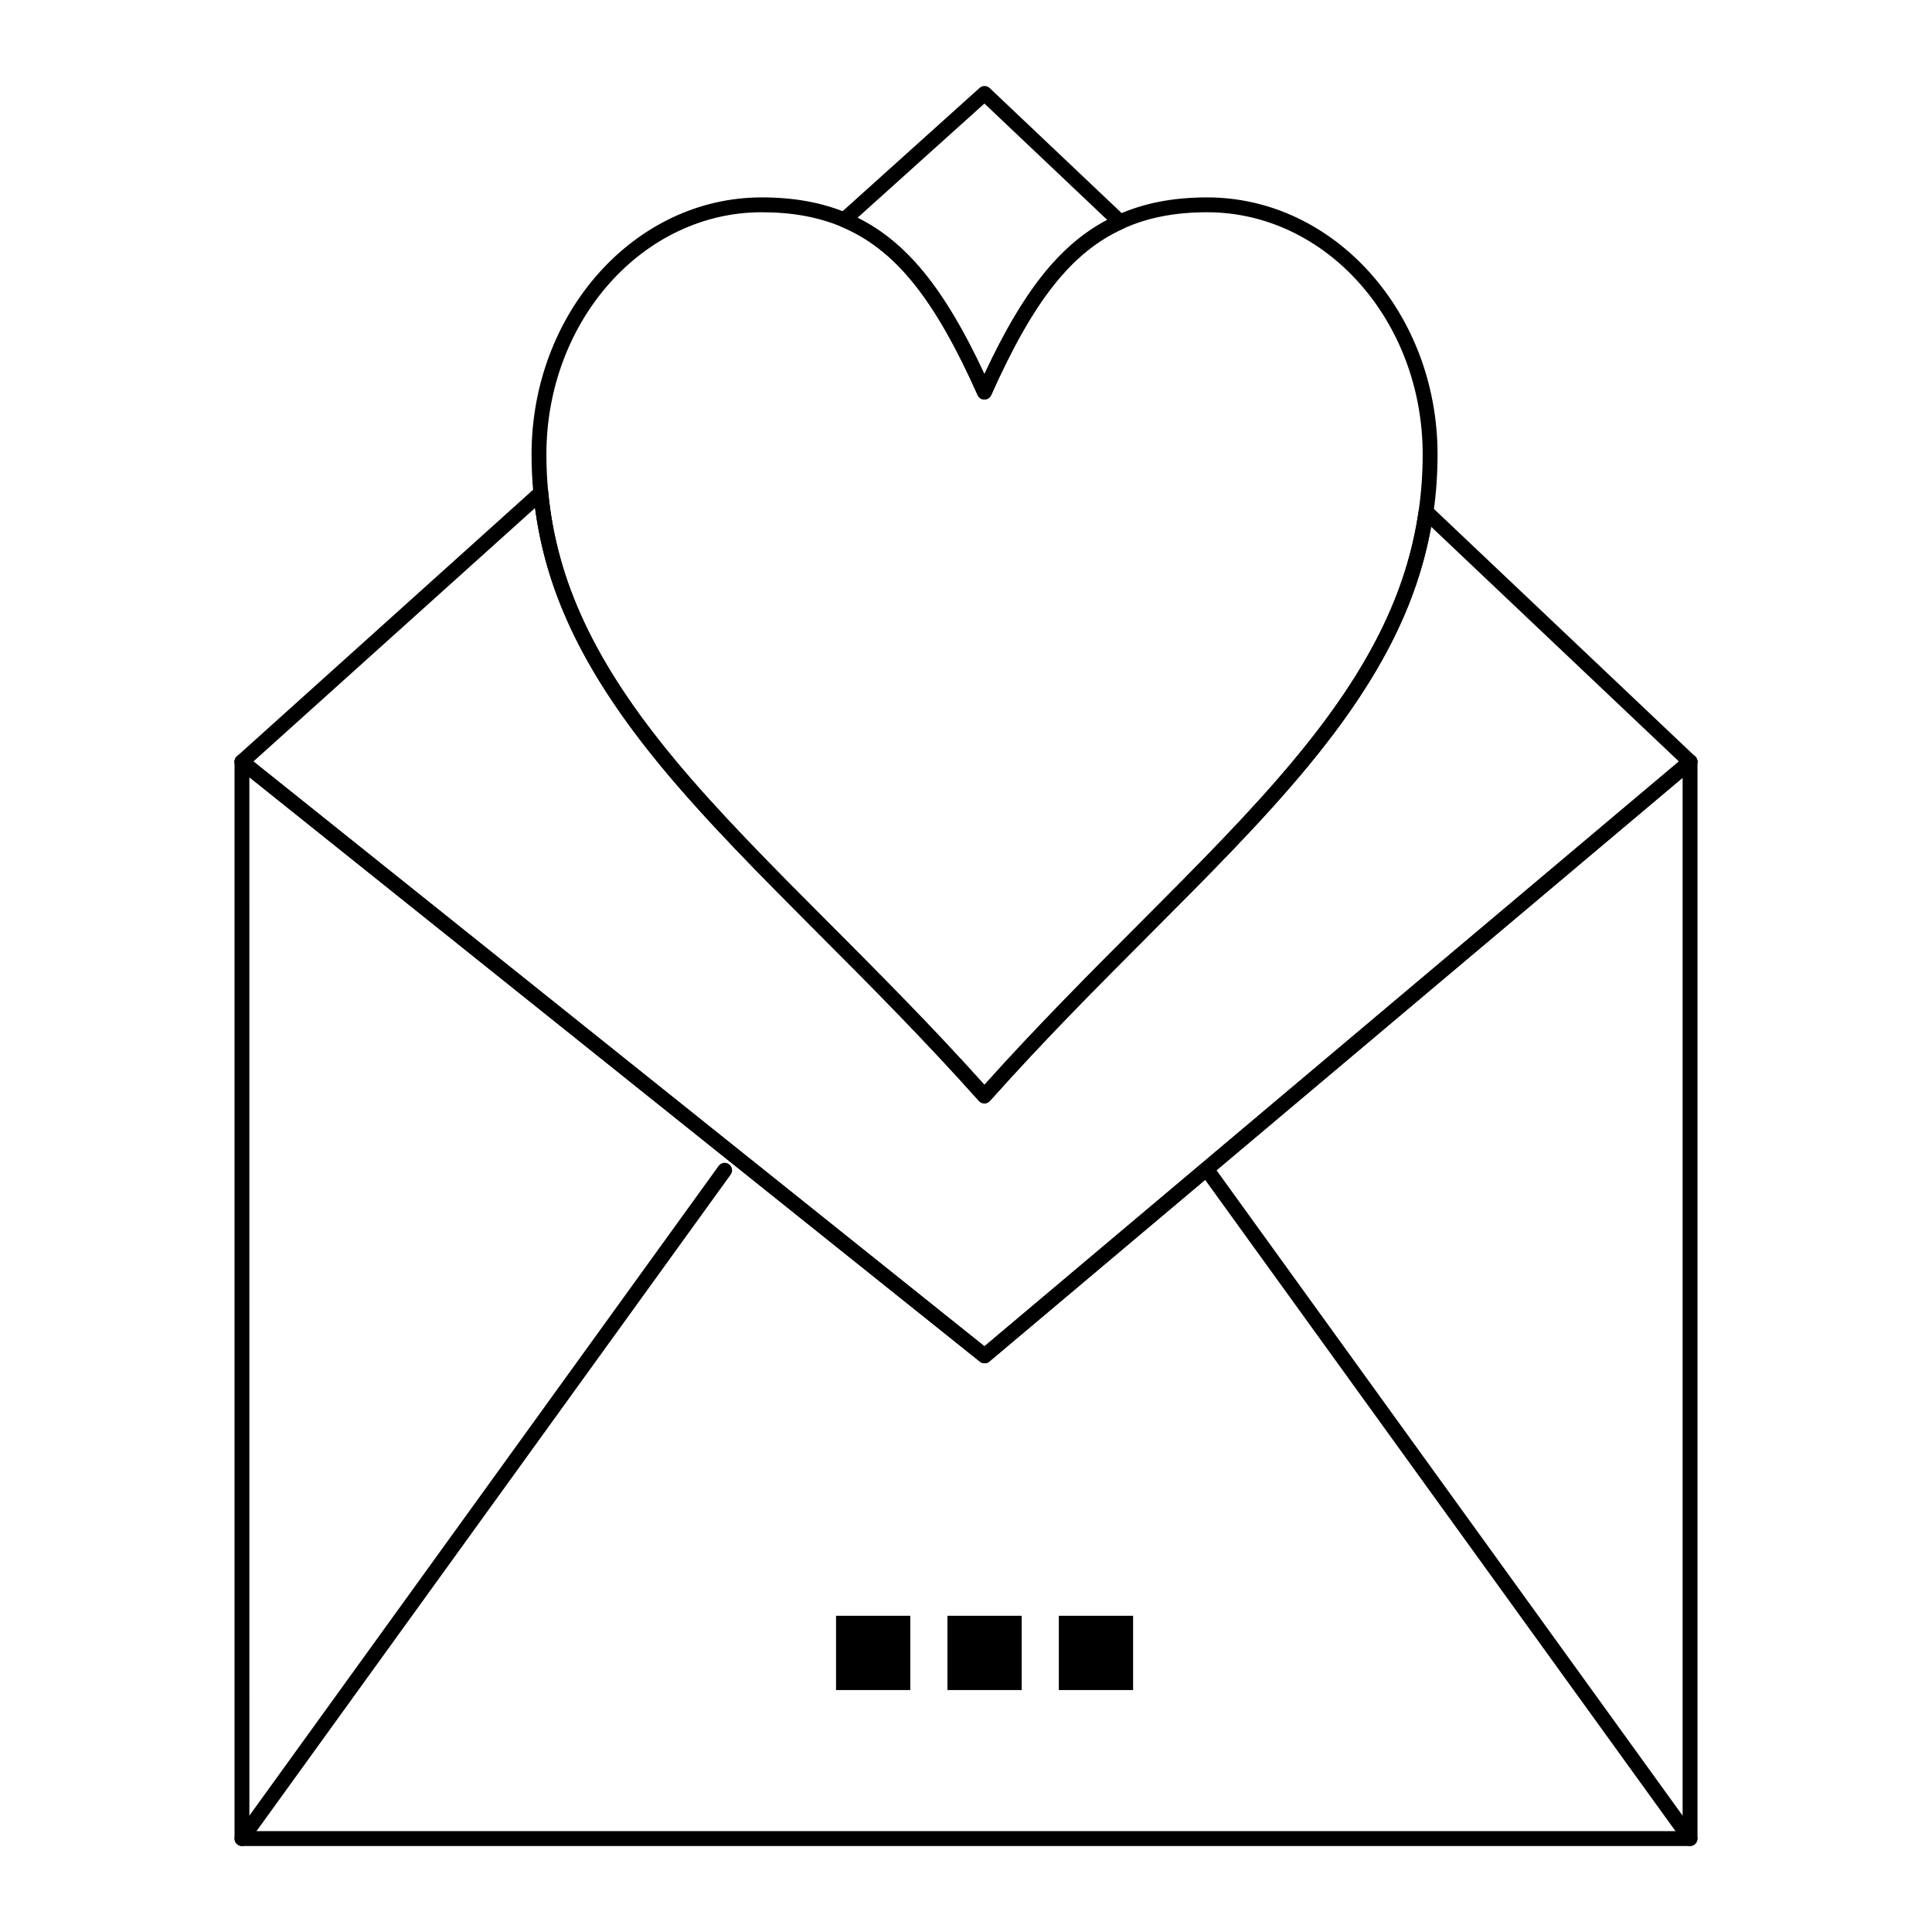
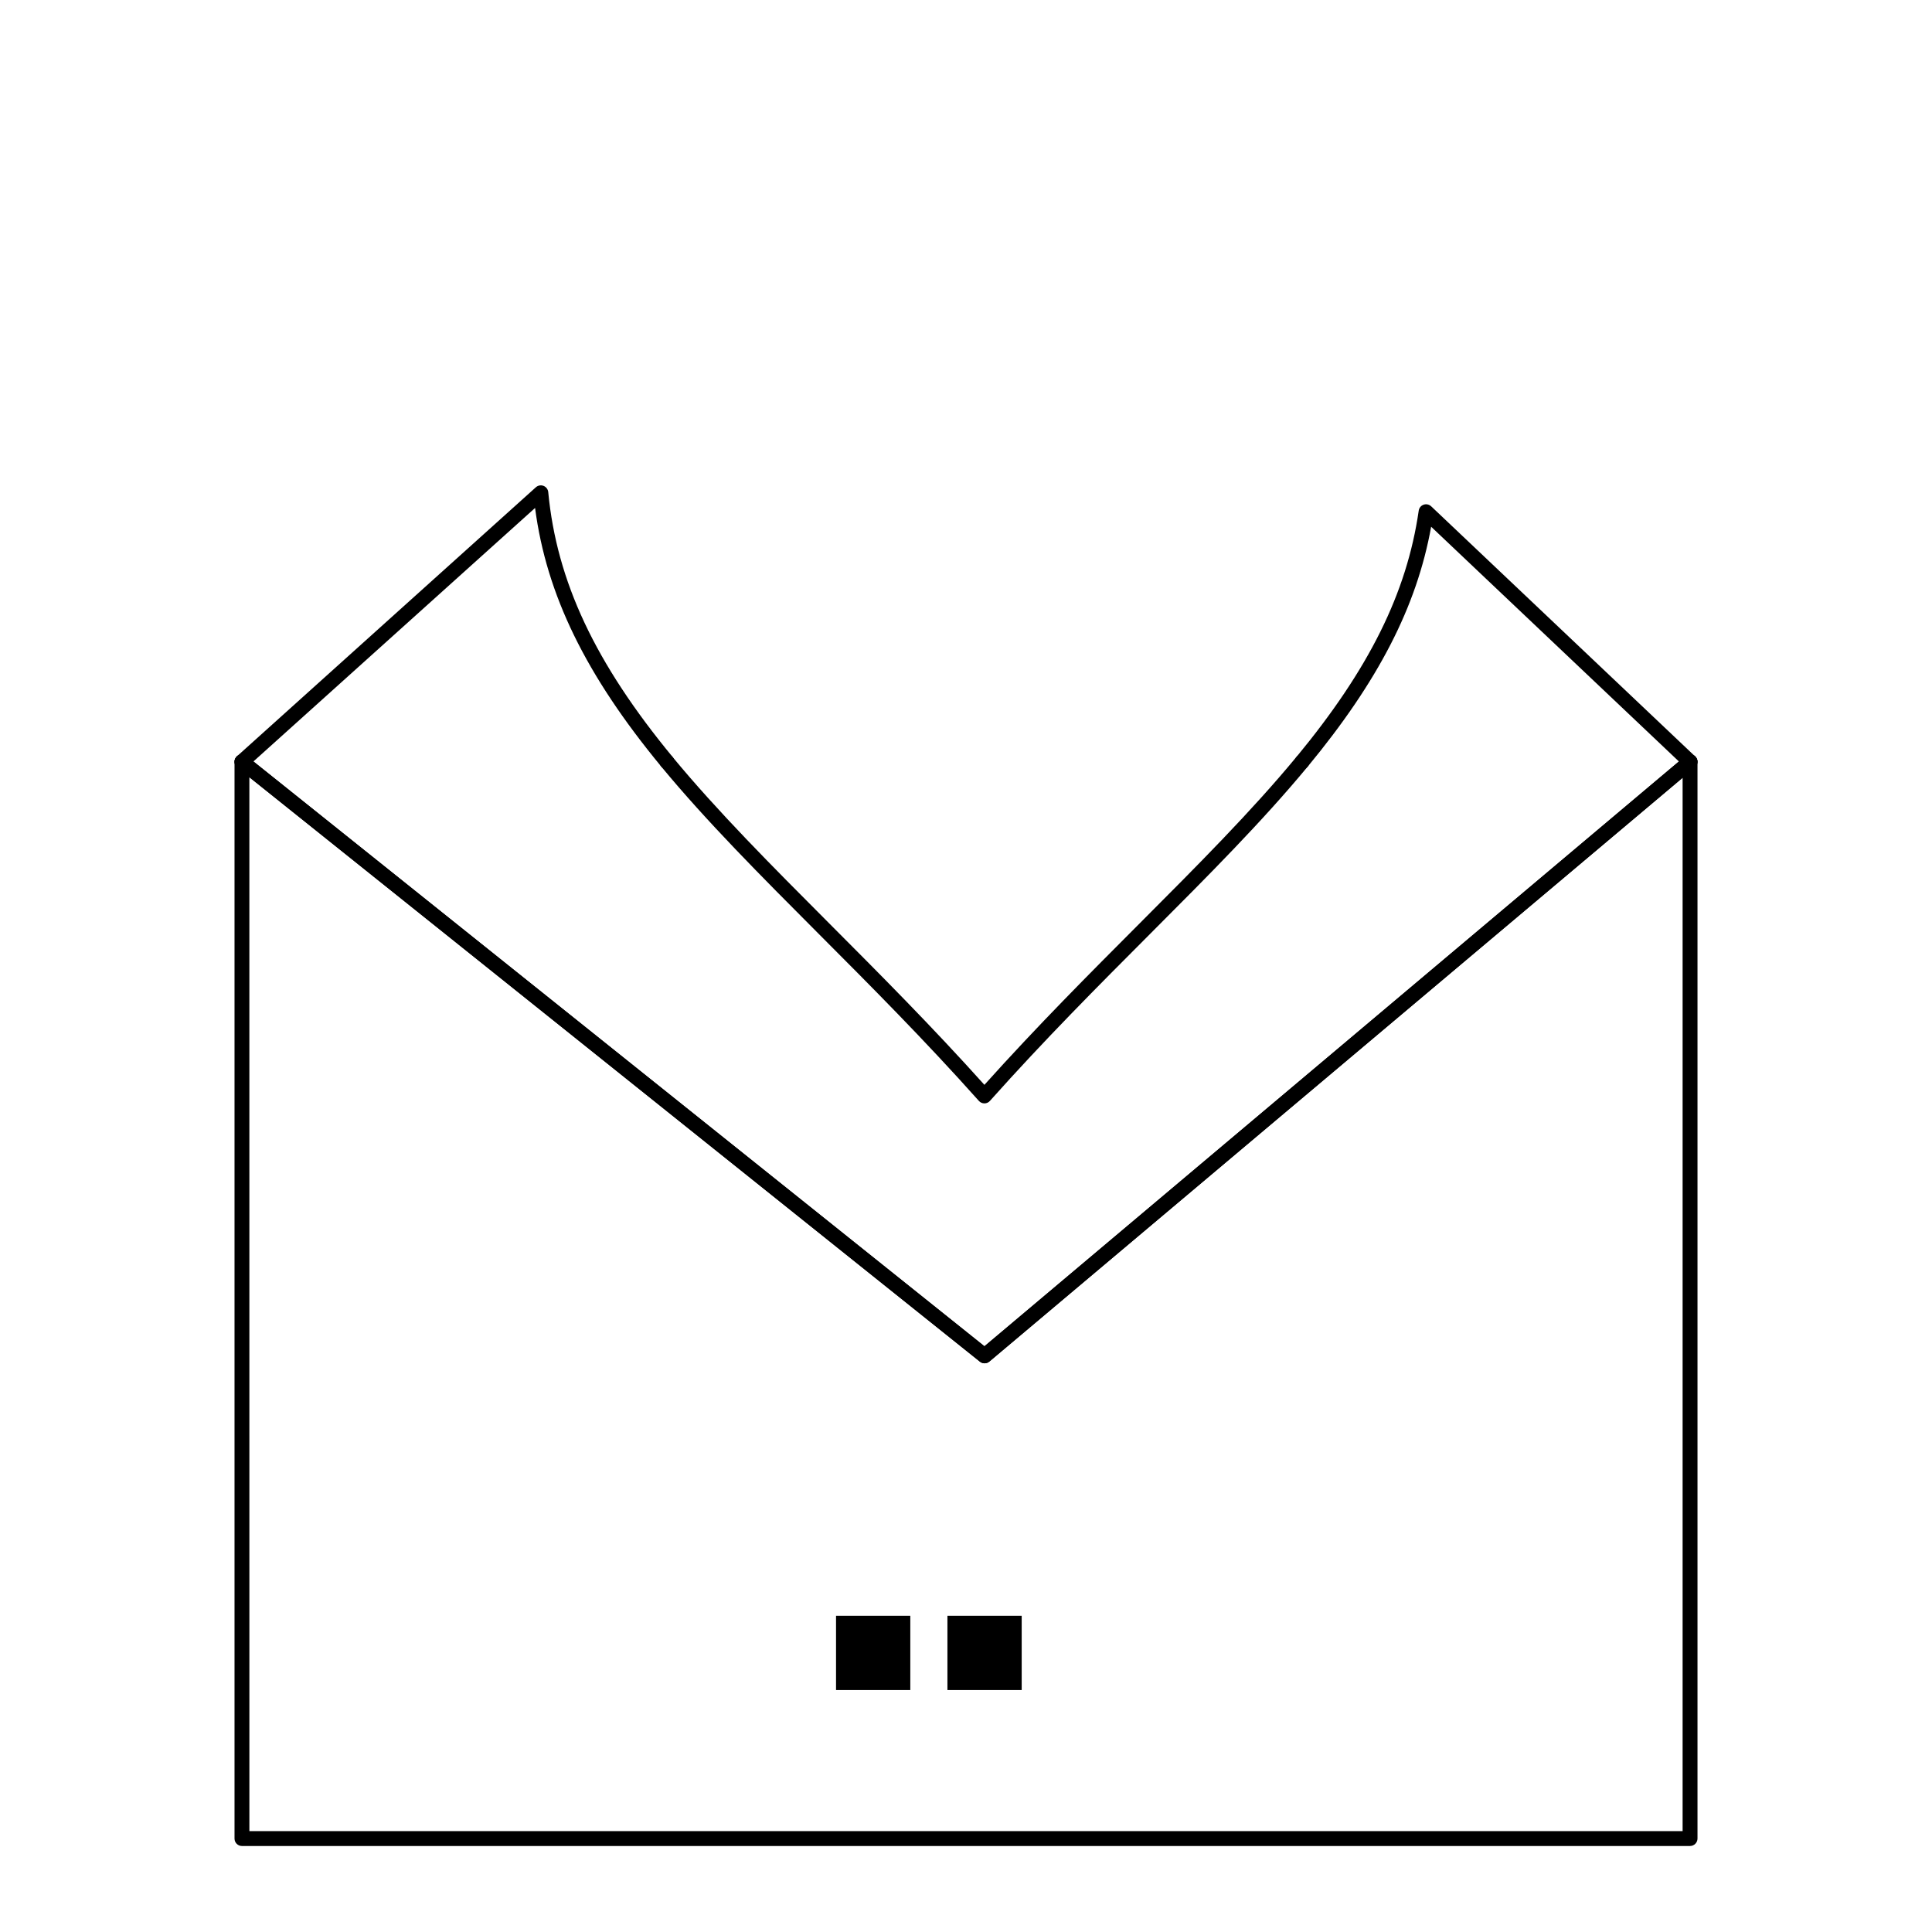
<svg xmlns="http://www.w3.org/2000/svg" fill="#000000" width="800px" height="800px" version="1.1" viewBox="144 144 512 512">
  <g>
-     <path d="m591.88 633.21c-0.609 0-1.211-0.285-1.598-0.816l-127.92-177.12c-0.637-0.883-0.438-2.113 0.441-2.746 0.879-0.637 2.113-0.438 2.746 0.441l127.92 177.12c0.637 0.883 0.438 2.113-0.441 2.746-0.348 0.254-0.75 0.375-1.148 0.375z" />
-     <path d="m208.12 633.21c-0.398 0-0.801-0.121-1.148-0.371-0.883-0.637-1.078-1.867-0.445-2.746l127.92-177.12c0.637-0.883 1.867-1.078 2.746-0.441 0.883 0.637 1.078 1.867 0.445 2.746l-127.92 177.12c-0.387 0.527-0.988 0.812-1.598 0.812z" />
    <path d="m591.88 633.21h-383.76c-1.086 0-1.969-0.883-1.969-1.969v-285.36c0-0.758 0.434-1.445 1.117-1.773 0.68-0.328 1.492-0.234 2.082 0.238l195.54 156.43 185.73-156.41c0.586-0.492 1.402-0.602 2.098-0.281 0.695 0.324 1.137 1.02 1.137 1.785v285.36c0 1.09-0.883 1.973-1.969 1.973zm-381.79-3.938h379.82v-279.16l-183.72 154.71c-0.719 0.605-1.762 0.617-2.496 0.031l-193.61-154.88z" />
    <path d="m404.92 505.29c-0.434 0-0.871-0.145-1.23-0.43l-196.8-157.44c-0.848-0.68-0.984-1.918-0.309-2.766 0.68-0.848 1.914-0.988 2.766-0.309l195.54 156.43 185.73-156.4c0.832-0.699 2.07-0.594 2.773 0.238 0.699 0.832 0.594 2.074-0.238 2.773l-186.96 157.44c-0.367 0.309-0.816 0.461-1.27 0.461z" />
    <path d="m404.88 436.41c-0.562 0-1.094-0.238-1.469-0.66-14.438-16.184-28.691-30.477-42.477-44.297-15.297-15.34-29.746-29.828-41.711-44.32-0.691-0.84-0.574-2.078 0.266-2.769 0.84-0.691 2.078-0.574 2.769 0.266 11.848 14.352 26.234 28.773 41.465 44.047 13.355 13.391 27.152 27.223 41.156 42.816 14.027-15.617 27.848-29.465 41.227-42.875 15.215-15.25 29.59-29.656 41.43-43.988 0.691-0.836 1.934-0.957 2.769-0.266 0.84 0.691 0.957 1.934 0.266 2.769-11.957 14.473-26.395 28.941-41.68 44.258-13.809 13.84-28.086 28.148-42.547 44.355-0.367 0.426-0.902 0.664-1.465 0.664z" />
    <path d="m320.75 347.85c-0.566 0-1.129-0.242-1.52-0.715-19.988-24.211-30.414-45.516-33.43-68.516l-76.363 68.727c-0.809 0.727-2.051 0.664-2.781-0.148-0.727-0.809-0.66-2.051 0.148-2.781l79.207-71.285c0.555-0.496 1.34-0.641 2.031-0.371 0.691 0.27 1.176 0.906 1.246 1.648 2.246 23.656 12.418 45.309 32.98 70.219 0.691 0.84 0.574 2.078-0.266 2.769-0.371 0.305-0.812 0.453-1.254 0.453z" />
-     <path d="m404.88 249.87c-0.777 0-1.48-0.457-1.797-1.168-11.488-25.758-21.961-38.688-36.145-44.633-0.621-0.262-1.066-0.82-1.18-1.484-0.113-0.664 0.121-1.34 0.625-1.793l37.219-33.496c0.762-0.684 1.926-0.672 2.668 0.035l35.93 34.039c0.473 0.449 0.695 1.109 0.586 1.754-0.109 0.648-0.531 1.195-1.129 1.469-13.633 6.188-23.766 18.969-34.98 44.113-0.316 0.707-1.02 1.164-1.797 1.164zm-33.637-48.156c13.059 6.465 23.105 18.855 33.637 41.445 10.27-22.035 19.992-34.254 32.555-40.879l-32.555-30.84z" />
    <path d="m489.06 347.85c-0.441 0-0.887-0.148-1.25-0.449-0.84-0.691-0.957-1.934-0.266-2.769 19.273-23.328 29.273-43.469 32.43-65.305 0.105-0.727 0.605-1.336 1.301-1.578 0.691-0.242 1.465-0.074 2 0.43l69.957 66.277c0.789 0.746 0.824 1.992 0.074 2.781s-1.992 0.82-2.781 0.074l-67.258-63.719c-3.82 21.176-14.016 40.938-32.691 63.543-0.387 0.469-0.949 0.715-1.516 0.715z" />
-     <path d="m404.88 436.41c-0.562 0-1.094-0.238-1.469-0.66-14.438-16.184-28.691-30.477-42.477-44.297-15.297-15.34-29.746-29.828-41.711-44.32-21.094-25.551-31.539-47.867-33.863-72.352-0.328-3.457-0.492-6.934-0.492-10.34 0-37.566 27.359-68.129 60.992-68.129 8.574 0 15.969 1.352 22.598 4.129 14.441 6.051 25.152 18.547 36.422 42.715 10.965-23.531 21.309-35.863 35.152-42.148 6.957-3.16 14.766-4.695 23.875-4.695 33.668 0 61.059 30.562 61.059 68.129 0 5.207-0.367 10.402-1.098 15.445-3.266 22.594-13.531 43.332-33.293 67.246-11.957 14.473-26.395 28.941-41.68 44.258-13.809 13.84-28.086 28.148-42.547 44.355-0.371 0.426-0.906 0.664-1.469 0.664zm-59.02-236.16c-31.461 0-57.059 28.797-57.059 64.191 0 3.281 0.16 6.633 0.477 9.969 2.246 23.656 12.418 45.309 32.98 70.219 11.848 14.352 26.234 28.773 41.465 44.047 13.355 13.391 27.152 27.223 41.156 42.816 14.027-15.617 27.848-29.469 41.227-42.875 15.215-15.25 29.59-29.656 41.43-43.988 19.273-23.328 29.273-43.469 32.43-65.305 0.703-4.856 1.059-9.863 1.059-14.883 0.004-35.395-25.621-64.191-57.121-64.191-8.535 0-15.809 1.418-22.246 4.344-13.633 6.188-23.766 18.969-34.98 44.113-0.316 0.711-1.02 1.168-1.797 1.168-0.777 0-1.48-0.457-1.797-1.168-11.488-25.758-21.961-38.688-36.145-44.633-6.141-2.574-13.035-3.824-21.078-3.824z" />
    <path d="m365.56 572.2h19.68v19.68h-19.68z" />
    <path d="m395.08 572.2h19.68v19.68h-19.68z" />
-     <path d="m424.6 572.2h19.68v19.68h-19.68z" />
  </g>
</svg>